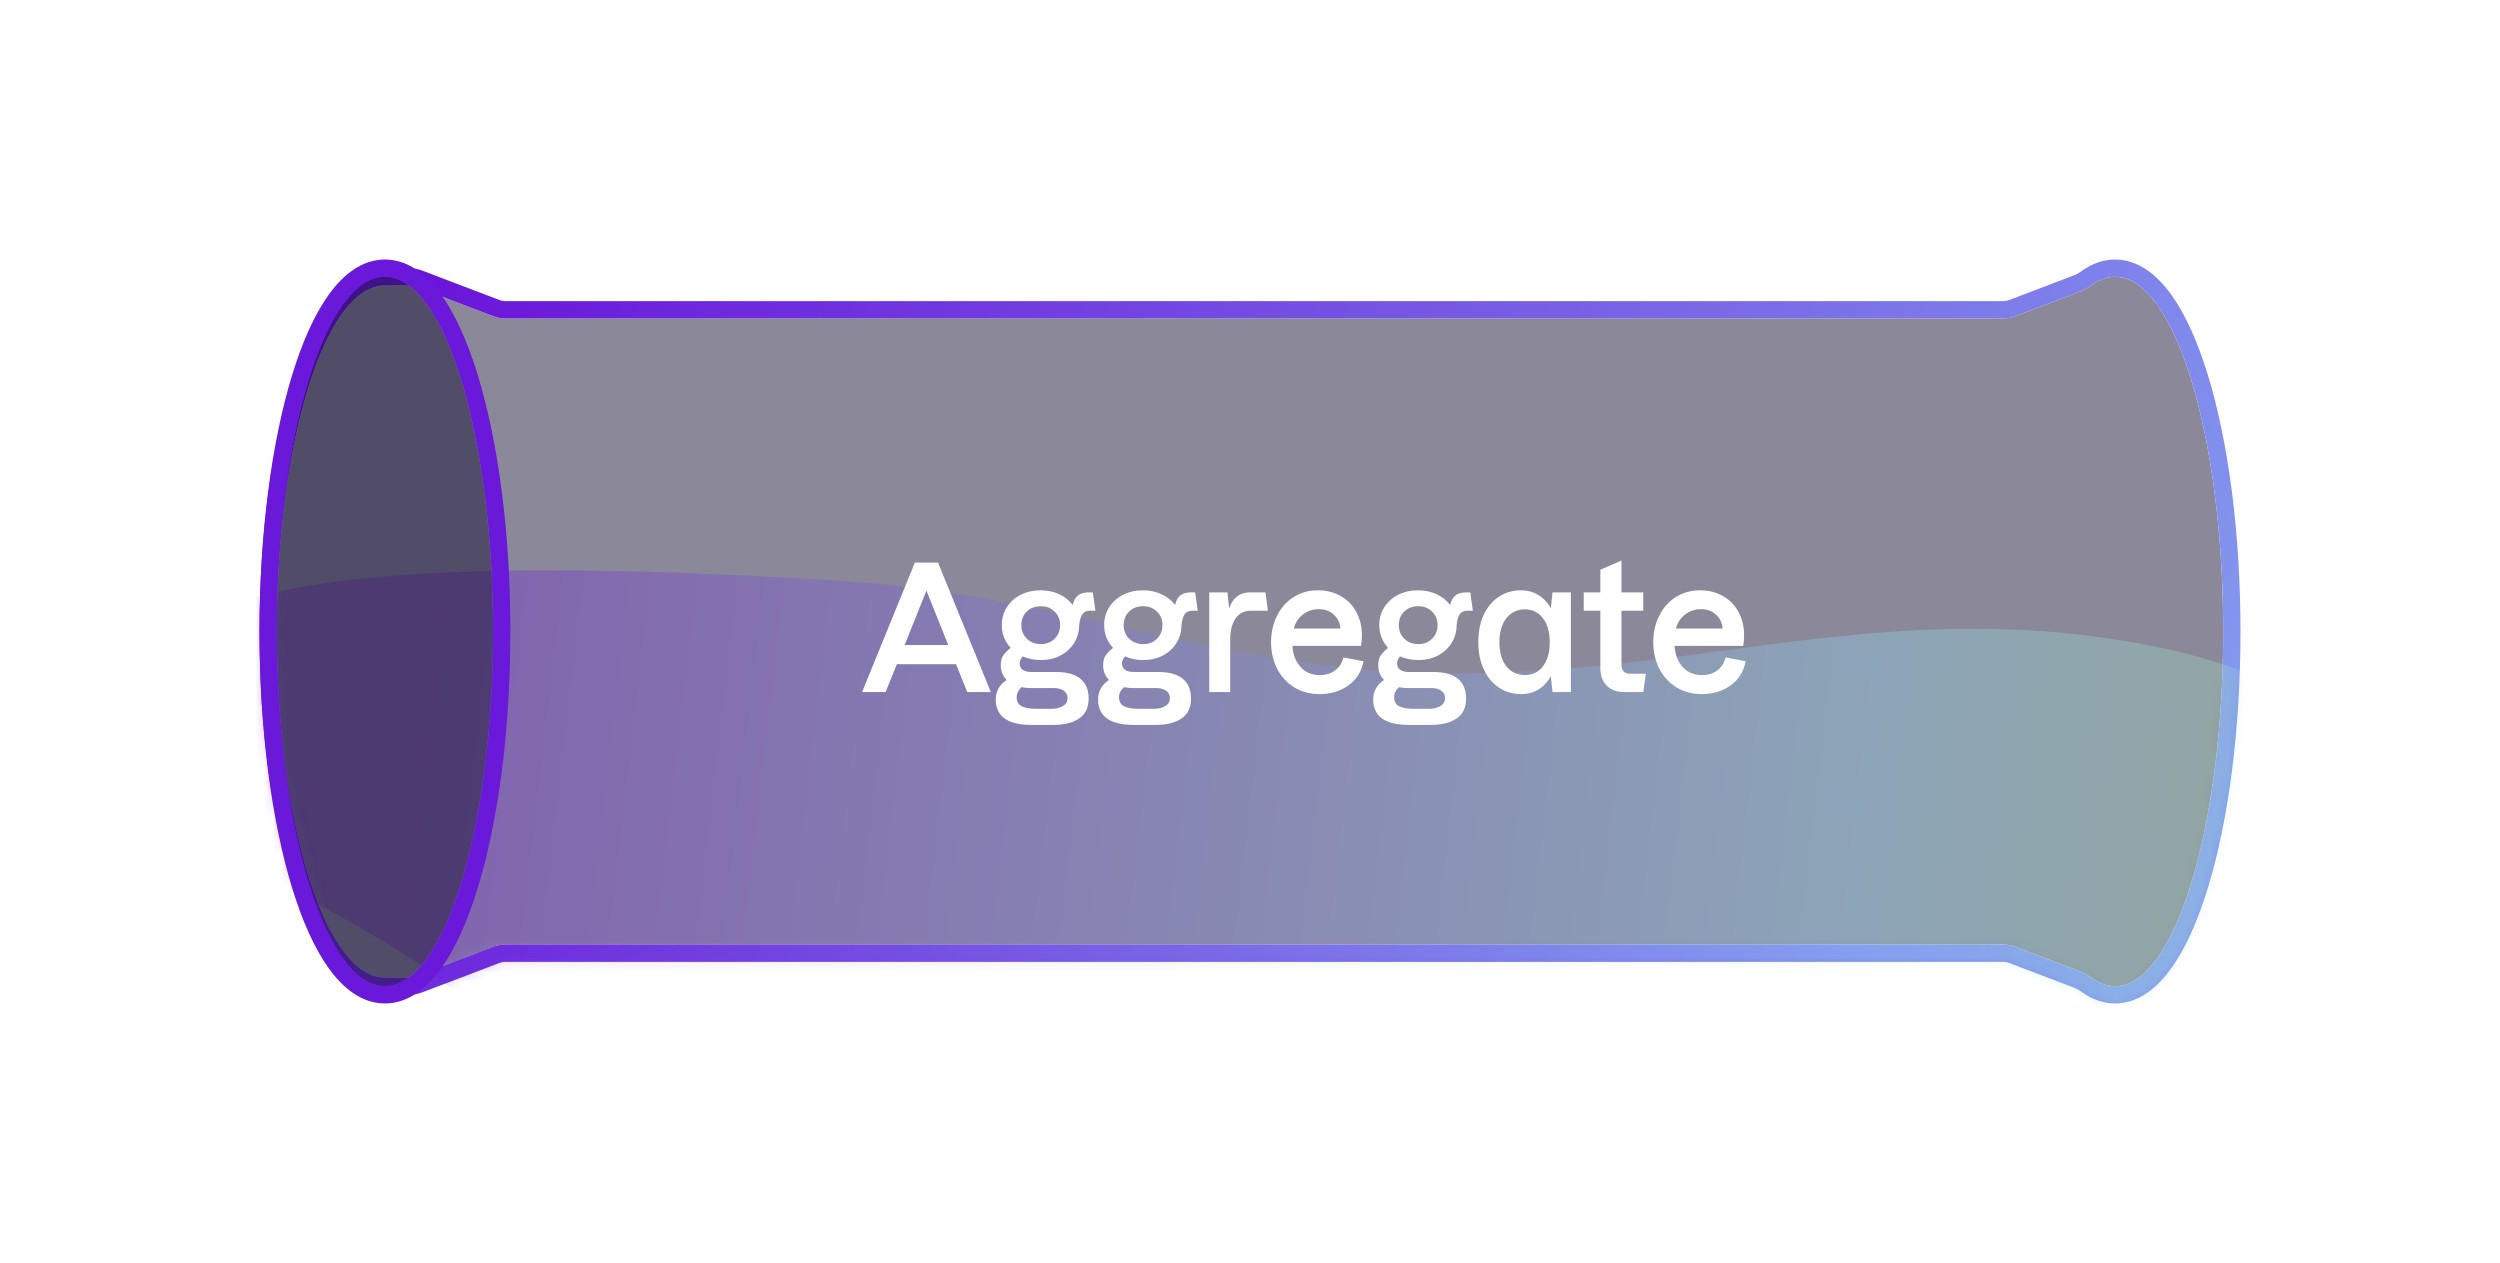
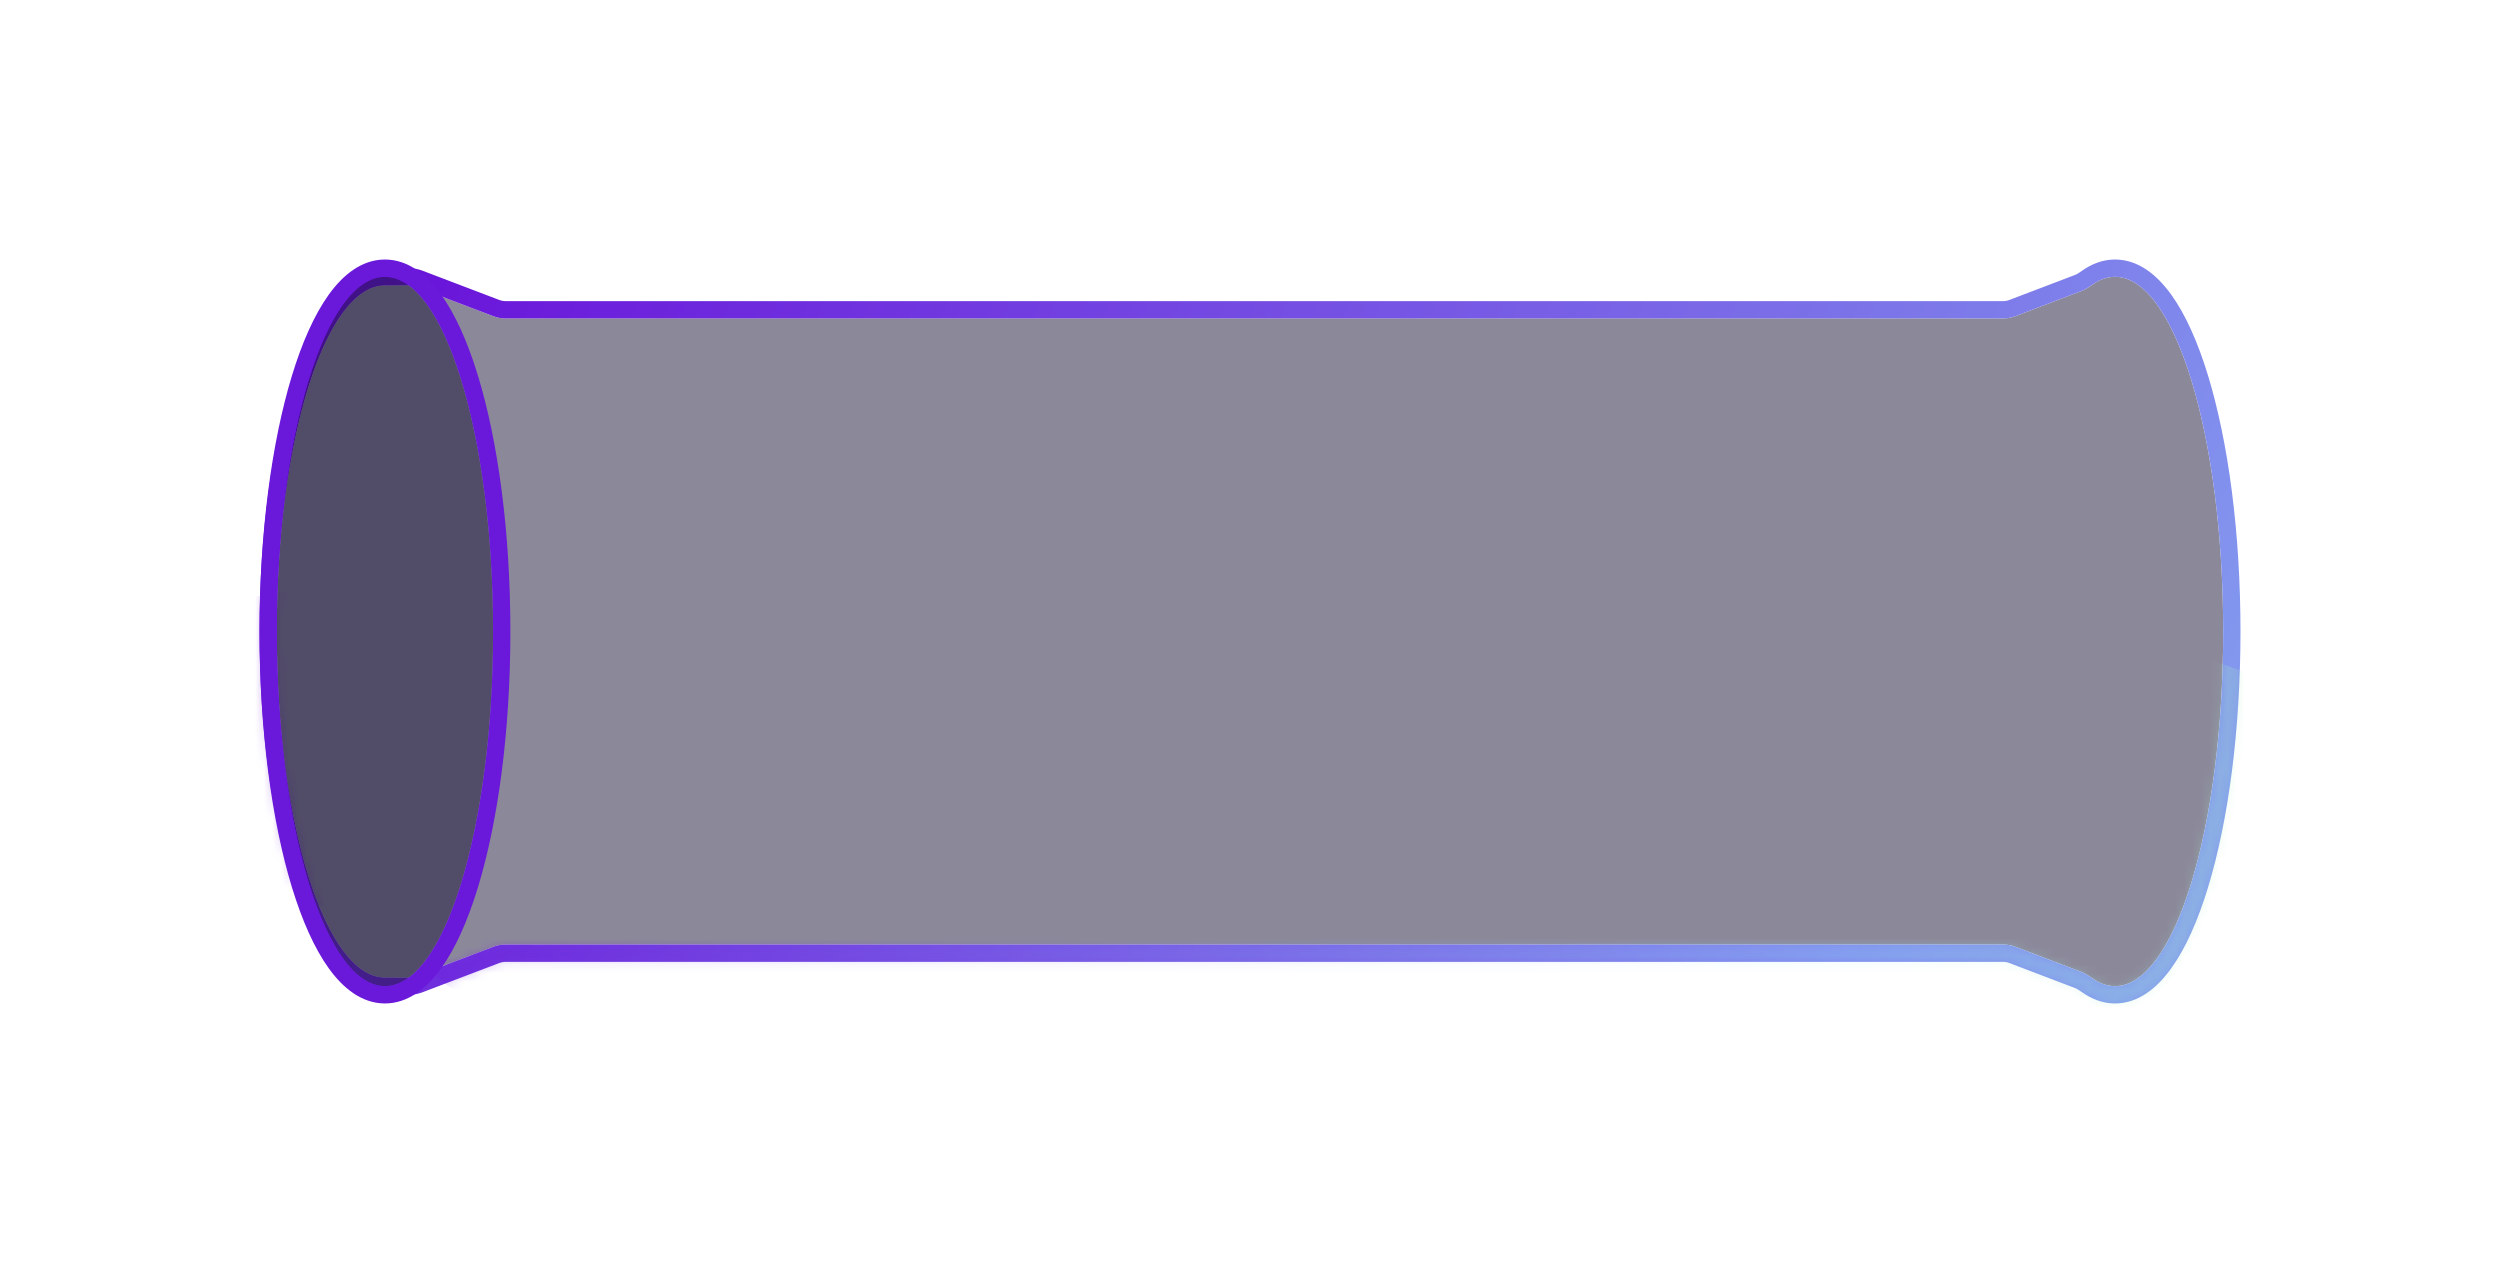
<svg xmlns="http://www.w3.org/2000/svg" width="289" height="146" viewBox="0 0 289 146" fill="none">
  <g filter="url(#filter0_d_201_18627)">
    <g filter="url(#filter1_b_201_18627)">
      <path d="M257 43C257 65.644 251.404 84 244.5 84C243.579 84 242.681 83.673 241.817 83.053C241.428 82.774 241.022 82.514 240.575 82.344L232.985 79.453C232.53 79.279 232.047 79.191 231.561 79.191H58.439C57.952 79.191 57.47 79.279 57.015 79.453L48.095 82.85C47.836 82.949 47.56 83 47.283 83H45.015C45.007 83 45 82.993 45 82.985C45 82.976 44.992 82.97 44.983 82.971C44.823 82.99 44.662 83 44.5 83C37.596 83 32 65.091 32 43C32 20.909 37.596 3 44.5 3C44.662 3 44.823 3.01 44.983 3.029C44.992 3.03 45 3.024 45 3.015C45 3.007 45.007 3 45.015 3H47.283C47.56 3 47.836 3.051 48.095 3.15L57.015 6.547C57.47 6.721 57.952 6.81 58.439 6.81H231.561C232.047 6.81 232.53 6.721 232.985 6.547L240.575 3.656C241.022 3.486 241.428 3.226 241.817 2.947C242.681 2.327 243.579 2 244.5 2C251.404 2 257 20.356 257 43Z" fill="#181336" fill-opacity="0.5" />
      <path d="M244.5 85C246.703 85 248.608 83.539 250.177 81.363C251.762 79.163 253.148 76.046 254.295 72.283C256.593 64.745 258 54.392 258 43C258 31.608 256.593 21.255 254.295 13.717C253.148 9.954 251.762 6.836 250.177 4.637C248.608 2.461 246.703 1 244.5 1C243.329 1 242.232 1.419 241.234 2.134C240.867 2.398 240.545 2.597 240.219 2.721L232.629 5.613C232.288 5.743 231.926 5.81 231.561 5.81H58.439C58.074 5.81 57.712 5.743 57.371 5.613L48.451 2.215C48.078 2.073 47.682 2 47.283 2H45.015C44.96 2 44.907 2.004 44.854 2.013C44.737 2.004 44.618 2 44.5 2C42.308 2 40.403 3.42 38.83 5.549C37.242 7.698 35.855 10.744 34.707 14.418C32.407 21.777 31 31.882 31 43C31 54.118 32.407 64.223 34.707 71.582C35.855 75.256 37.242 78.302 38.83 80.451C40.403 82.58 42.308 84 44.5 84C44.618 84 44.737 83.996 44.854 83.987C44.907 83.996 44.96 84 45.015 84H47.283C47.682 84 48.078 83.927 48.451 83.785L57.371 80.387C57.712 80.257 58.074 80.191 58.439 80.191H231.561C231.926 80.191 232.288 80.257 232.629 80.387L240.219 83.279C240.545 83.403 240.867 83.602 241.234 83.865C242.232 84.582 243.329 85 244.5 85Z" stroke="url(#paint0_linear_201_18627)" stroke-width="2" />
    </g>
    <mask id="mask0_201_18627" style="mask-type:alpha" maskUnits="userSpaceOnUse" x="30" y="0" width="229" height="86">
-       <path d="M257 43C257 65.644 251.404 84 244.5 84C243.579 84 242.681 83.673 241.817 83.053C241.428 82.774 241.022 82.514 240.575 82.344L232.985 79.453C232.53 79.279 232.047 79.191 231.561 79.191H58.439C57.952 79.191 57.47 79.279 57.015 79.453L48.095 82.85C47.836 82.949 47.56 83 47.283 83H45.015C45.007 83 45 82.993 45 82.985C45 82.976 44.992 82.97 44.983 82.971C44.823 82.99 44.662 83 44.5 83C37.596 83 32 65.091 32 43C32 20.909 37.596 3 44.5 3C44.662 3 44.823 3.01 44.983 3.029C44.992 3.03 45 3.024 45 3.015C45 3.007 45.007 3 45.015 3H47.283C47.56 3 47.836 3.051 48.095 3.15L57.015 6.547C57.47 6.721 57.952 6.81 58.439 6.81H231.561C232.047 6.81 232.53 6.721 232.985 6.547L240.575 3.656C241.022 3.486 241.428 3.226 241.817 2.947C242.681 2.327 243.579 2 244.5 2C251.404 2 257 20.356 257 43Z" fill="#181336" fill-opacity="0.5" />
      <path d="M244.5 85C246.703 85 248.608 83.539 250.177 81.363C251.762 79.163 253.148 76.046 254.295 72.283C256.593 64.745 258 54.392 258 43C258 31.608 256.593 21.255 254.295 13.717C253.148 9.954 251.762 6.836 250.177 4.637C248.608 2.461 246.703 1 244.5 1C243.329 1 242.232 1.419 241.234 2.134C240.867 2.398 240.545 2.597 240.219 2.721L232.629 5.613C232.288 5.743 231.926 5.81 231.561 5.81H58.439C58.074 5.81 57.712 5.743 57.371 5.613L48.451 2.215C48.078 2.073 47.682 2 47.283 2H45.015C44.96 2 44.907 2.004 44.854 2.013C44.737 2.004 44.618 2 44.5 2C42.308 2 40.403 3.42 38.83 5.549C37.242 7.698 35.855 10.744 34.707 14.418C32.407 21.777 31 31.882 31 43C31 54.118 32.407 64.223 34.707 71.582C35.855 75.256 37.242 78.302 38.83 80.451C40.403 82.58 42.308 84 44.5 84C44.618 84 44.737 83.996 44.854 83.987C44.907 83.996 44.96 84 45.015 84H47.283C47.682 84 48.078 83.927 48.451 83.785L57.371 80.387C57.712 80.257 58.074 80.191 58.439 80.191H231.561C231.926 80.191 232.288 80.257 232.629 80.387L240.219 83.279C240.545 83.403 240.867 83.602 241.234 83.865C242.232 84.582 243.329 85 244.5 85Z" stroke="url(#paint1_linear_201_18627)" stroke-opacity="0.4" stroke-width="2" />
    </mask>
    <g mask="url(#mask0_201_18627)">
      <g opacity="0.6" filter="url(#filter2_f_201_18627)">
        <path fill-rule="evenodd" clip-rule="evenodd" d="M161.88 47.702C193.713 49.242 216.238 38.614 247.559 44.444C275.131 49.577 272.826 61.566 283.799 70.396C293.717 78.377 308.196 86.363 309.078 93.95C309.99 101.793 308.687 110.805 288.855 113.879C268.514 117.032 236.236 110.889 209.274 109.42C190.851 108.416 173.286 107.345 155.022 106.587C129.91 105.545 104.98 109.638 81.421 104.113C58.774 98.803 59.954 89.292 48.846 81.69C38.053 74.304 20.238 67.184 16.838 59.915C13.149 52.029 13.27 43.541 28.958 39.169C44.548 34.825 72.628 35.575 98.275 37.221C120.038 38.618 140.317 46.658 161.88 47.702Z" fill="url(#paint2_linear_201_18627)" />
      </g>
    </g>
    <g filter="url(#filter3_b_201_18627)">
      <ellipse cx="44.5" cy="43" rx="12.5" ry="41" fill="#181336" fill-opacity="0.5" />
      <path d="M44.5 85C46.703 85 48.608 83.539 50.177 81.363C51.762 79.163 53.148 76.046 54.295 72.283C56.593 64.745 58 54.392 58 43C58 31.608 56.593 21.255 54.295 13.717C53.148 9.954 51.762 6.836 50.177 4.637C48.608 2.461 46.703 1 44.5 1C42.297 1 40.392 2.461 38.823 4.637C37.238 6.836 35.852 9.954 34.705 13.717C32.407 21.255 31 31.608 31 43C31 54.392 32.407 64.745 34.705 72.283C35.852 76.046 37.238 79.163 38.823 81.363C40.392 83.539 42.297 85 44.5 85Z" stroke="#6A18DA" stroke-width="2" />
    </g>
-     <path d="M105.757 35.04H108.437L114.537 50H111.817L110.517 46.78H103.677L102.377 50H99.657L105.757 35.04ZM109.617 44.56L107.097 38.28L104.577 44.56H109.617ZM119.249 53.8C116.489 53.8 115.109 52.82 115.109 50.86C115.109 49.913 115.529 49.16 116.369 48.6C115.916 48.147 115.689 47.58 115.689 46.9C115.689 46.447 115.783 46.073 115.969 45.78C116.169 45.487 116.456 45.193 116.829 44.9C116.509 44.54 116.256 44.14 116.069 43.7C115.896 43.247 115.809 42.767 115.809 42.26C115.809 41.5 116.003 40.813 116.389 40.2C116.776 39.587 117.309 39.107 117.989 38.76C118.669 38.413 119.443 38.24 120.309 38.24C121.096 38.24 121.809 38.393 122.449 38.7C123.089 38.993 123.609 39.407 124.009 39.94C124.129 39.407 124.336 39.033 124.629 38.82C124.923 38.593 125.329 38.48 125.849 38.48H126.329L126.629 40.6H125.969C125.623 40.6 125.349 40.72 125.149 40.96C124.963 41.187 124.829 41.62 124.749 42.26C124.749 43.02 124.556 43.707 124.169 44.32C123.796 44.933 123.269 45.42 122.589 45.78C121.923 46.127 121.163 46.3 120.309 46.3C119.576 46.3 118.876 46.16 118.209 45.88C117.983 46.173 117.869 46.433 117.869 46.66C117.869 46.993 117.983 47.247 118.209 47.42C118.449 47.593 118.789 47.68 119.229 47.68H122.009C123.303 47.68 124.263 47.94 124.889 48.46C125.529 48.98 125.849 49.74 125.849 50.74C125.849 51.78 125.489 52.547 124.769 53.04C124.049 53.547 123.043 53.8 121.749 53.8H119.249ZM117.529 50.62C117.529 51.1 117.723 51.44 118.109 51.64C118.496 51.84 119.063 51.94 119.809 51.94H121.549C122.083 51.94 122.523 51.833 122.869 51.62C123.229 51.42 123.409 51.113 123.409 50.7C123.409 50.34 123.269 50.06 122.989 49.86C122.709 49.647 122.323 49.54 121.829 49.54H119.129C118.796 49.54 118.449 49.507 118.089 49.44C117.716 49.773 117.529 50.167 117.529 50.62ZM118.069 42.26C118.069 42.9 118.283 43.427 118.709 43.84C119.136 44.253 119.676 44.46 120.329 44.46C120.969 44.46 121.496 44.253 121.909 43.84C122.336 43.427 122.549 42.9 122.549 42.26C122.549 41.62 122.336 41.1 121.909 40.7C121.496 40.287 120.969 40.08 120.329 40.08C119.663 40.08 119.116 40.287 118.689 40.7C118.276 41.1 118.069 41.62 118.069 42.26ZM131.08 53.8C128.32 53.8 126.94 52.82 126.94 50.86C126.94 49.913 127.36 49.16 128.2 48.6C127.747 48.147 127.52 47.58 127.52 46.9C127.52 46.447 127.614 46.073 127.8 45.78C128 45.487 128.287 45.193 128.66 44.9C128.34 44.54 128.087 44.14 127.9 43.7C127.727 43.247 127.64 42.767 127.64 42.26C127.64 41.5 127.834 40.813 128.22 40.2C128.607 39.587 129.14 39.107 129.82 38.76C130.5 38.413 131.274 38.24 132.14 38.24C132.927 38.24 133.64 38.393 134.28 38.7C134.92 38.993 135.44 39.407 135.84 39.94C135.96 39.407 136.167 39.033 136.46 38.82C136.754 38.593 137.16 38.48 137.68 38.48H138.16L138.46 40.6H137.8C137.454 40.6 137.18 40.72 136.98 40.96C136.794 41.187 136.66 41.62 136.58 42.26C136.58 43.02 136.387 43.707 136 44.32C135.627 44.933 135.1 45.42 134.42 45.78C133.754 46.127 132.994 46.3 132.14 46.3C131.407 46.3 130.707 46.16 130.04 45.88C129.814 46.173 129.7 46.433 129.7 46.66C129.7 46.993 129.814 47.247 130.04 47.42C130.28 47.593 130.62 47.68 131.06 47.68H133.84C135.134 47.68 136.094 47.94 136.72 48.46C137.36 48.98 137.68 49.74 137.68 50.74C137.68 51.78 137.32 52.547 136.6 53.04C135.88 53.547 134.874 53.8 133.58 53.8H131.08ZM129.36 50.62C129.36 51.1 129.554 51.44 129.94 51.64C130.327 51.84 130.894 51.94 131.64 51.94H133.38C133.914 51.94 134.354 51.833 134.7 51.62C135.06 51.42 135.24 51.113 135.24 50.7C135.24 50.34 135.1 50.06 134.82 49.86C134.54 49.647 134.154 49.54 133.66 49.54H130.96C130.627 49.54 130.28 49.507 129.92 49.44C129.547 49.773 129.36 50.167 129.36 50.62ZM129.9 42.26C129.9 42.9 130.114 43.427 130.54 43.84C130.967 44.253 131.507 44.46 132.16 44.46C132.8 44.46 133.327 44.253 133.74 43.84C134.167 43.427 134.38 42.9 134.38 42.26C134.38 41.62 134.167 41.1 133.74 40.7C133.327 40.287 132.8 40.08 132.16 40.08C131.494 40.08 130.947 40.287 130.52 40.7C130.107 41.1 129.9 41.62 129.9 42.26ZM139.789 38.48H141.889L142.089 40.34C142.262 39.767 142.556 39.313 142.969 38.98C143.382 38.647 143.882 38.48 144.469 38.48H146.289L146.569 40.6H144.629C143.842 40.6 143.242 40.9 142.829 41.5C142.416 42.1 142.209 42.92 142.209 43.96V50H139.789V38.48ZM152.556 50.24C151.449 50.24 150.469 49.98 149.616 49.46C148.762 48.927 148.102 48.207 147.636 47.3C147.169 46.38 146.936 45.36 146.936 44.24C146.936 43.12 147.162 42.107 147.616 41.2C148.069 40.28 148.702 39.56 149.516 39.04C150.342 38.507 151.282 38.24 152.336 38.24C153.349 38.24 154.242 38.467 155.016 38.92C155.789 39.36 156.382 39.973 156.796 40.76C157.222 41.547 157.436 42.44 157.436 43.44C157.436 43.907 157.402 44.313 157.336 44.66H149.396C149.462 45.66 149.776 46.473 150.336 47.1C150.896 47.727 151.636 48.04 152.556 48.04C153.262 48.04 153.856 47.86 154.336 47.5C154.829 47.14 155.149 46.64 155.296 46L157.616 46.44C157.402 47.613 156.829 48.54 155.896 49.22C154.962 49.9 153.849 50.24 152.556 50.24ZM154.956 42.66C154.902 41.993 154.642 41.453 154.176 41.04C153.722 40.627 153.149 40.42 152.456 40.42C151.762 40.42 151.156 40.62 150.636 41.02C150.116 41.407 149.756 41.953 149.556 42.66H154.956ZM162.883 53.8C160.123 53.8 158.743 52.82 158.743 50.86C158.743 49.913 159.163 49.16 160.003 48.6C159.549 48.147 159.323 47.58 159.323 46.9C159.323 46.447 159.416 46.073 159.603 45.78C159.803 45.487 160.089 45.193 160.463 44.9C160.143 44.54 159.889 44.14 159.703 43.7C159.529 43.247 159.443 42.767 159.443 42.26C159.443 41.5 159.636 40.813 160.023 40.2C160.409 39.587 160.943 39.107 161.623 38.76C162.303 38.413 163.076 38.24 163.943 38.24C164.729 38.24 165.443 38.393 166.083 38.7C166.723 38.993 167.243 39.407 167.643 39.94C167.763 39.407 167.969 39.033 168.263 38.82C168.556 38.593 168.963 38.48 169.483 38.48H169.963L170.263 40.6H169.603C169.256 40.6 168.983 40.72 168.783 40.96C168.596 41.187 168.463 41.62 168.383 42.26C168.383 43.02 168.189 43.707 167.803 44.32C167.429 44.933 166.903 45.42 166.223 45.78C165.556 46.127 164.796 46.3 163.943 46.3C163.209 46.3 162.509 46.16 161.843 45.88C161.616 46.173 161.503 46.433 161.503 46.66C161.503 46.993 161.616 47.247 161.843 47.42C162.083 47.593 162.423 47.68 162.863 47.68H165.643C166.936 47.68 167.896 47.94 168.523 48.46C169.163 48.98 169.483 49.74 169.483 50.74C169.483 51.78 169.123 52.547 168.403 53.04C167.683 53.547 166.676 53.8 165.383 53.8H162.883ZM161.163 50.62C161.163 51.1 161.356 51.44 161.743 51.64C162.129 51.84 162.696 51.94 163.443 51.94H165.183C165.716 51.94 166.156 51.833 166.503 51.62C166.863 51.42 167.043 51.113 167.043 50.7C167.043 50.34 166.903 50.06 166.623 49.86C166.343 49.647 165.956 49.54 165.463 49.54H162.763C162.429 49.54 162.083 49.507 161.723 49.44C161.349 49.773 161.163 50.167 161.163 50.62ZM161.703 42.26C161.703 42.9 161.916 43.427 162.343 43.84C162.769 44.253 163.309 44.46 163.963 44.46C164.603 44.46 165.129 44.253 165.543 43.84C165.969 43.427 166.183 42.9 166.183 42.26C166.183 41.62 165.969 41.1 165.543 40.7C165.129 40.287 164.603 40.08 163.963 40.08C163.296 40.08 162.749 40.287 162.323 40.7C161.909 41.1 161.703 41.62 161.703 42.26ZM175.851 50.24C174.891 50.24 174.038 49.993 173.291 49.5C172.545 49.007 171.958 48.307 171.531 47.4C171.105 46.48 170.891 45.427 170.891 44.24C170.891 43.04 171.098 41.987 171.511 41.08C171.938 40.173 172.525 39.473 173.271 38.98C174.031 38.487 174.891 38.24 175.851 38.24C176.585 38.24 177.251 38.427 177.851 38.8C178.451 39.16 178.925 39.667 179.271 40.32L179.471 38.48H181.591V50H179.471L179.271 48.16C178.925 48.813 178.451 49.327 177.851 49.7C177.251 50.06 176.585 50.24 175.851 50.24ZM173.331 44.24C173.331 45.4 173.598 46.327 174.131 47.02C174.678 47.7 175.398 48.04 176.291 48.04C177.158 48.04 177.851 47.7 178.371 47.02C178.891 46.327 179.151 45.4 179.151 44.24C179.151 43.08 178.891 42.16 178.371 41.48C177.851 40.787 177.158 40.44 176.291 40.44C175.398 40.44 174.678 40.787 174.131 41.48C173.598 42.16 173.331 43.08 173.331 44.24ZM187.721 50C186.908 50 186.248 49.753 185.741 49.26C185.248 48.753 185.001 48.093 185.001 47.28V40.6H183.081V38.48H185.001V35.86L187.441 34.8V38.48H189.961V40.6H187.441V46.94C187.441 47.22 187.528 47.447 187.701 47.62C187.874 47.793 188.094 47.88 188.361 47.88H190.261L189.961 50H187.721ZM196.736 50.24C195.63 50.24 194.65 49.98 193.796 49.46C192.943 48.927 192.283 48.207 191.816 47.3C191.35 46.38 191.116 45.36 191.116 44.24C191.116 43.12 191.343 42.107 191.796 41.2C192.25 40.28 192.883 39.56 193.696 39.04C194.523 38.507 195.463 38.24 196.516 38.24C197.53 38.24 198.423 38.467 199.196 38.92C199.97 39.36 200.563 39.973 200.976 40.76C201.403 41.547 201.616 42.44 201.616 43.44C201.616 43.907 201.583 44.313 201.516 44.66H193.576C193.643 45.66 193.956 46.473 194.516 47.1C195.076 47.727 195.816 48.04 196.736 48.04C197.443 48.04 198.036 47.86 198.516 47.5C199.01 47.14 199.33 46.64 199.476 46L201.796 46.44C201.583 47.613 201.01 48.54 200.076 49.22C199.143 49.9 198.03 50.24 196.736 50.24ZM199.136 42.66C199.083 41.993 198.823 41.453 198.356 41.04C197.903 40.627 197.33 40.42 196.636 40.42C195.943 40.42 195.336 40.62 194.816 41.02C194.296 41.407 193.936 41.953 193.736 42.66H199.136Z" fill="white" />
  </g>
  <defs>
    <filter id="filter0_d_201_18627" x="0" y="0" width="289" height="146" filterUnits="userSpaceOnUse" color-interpolation-filters="sRGB">
      <feFlood flood-opacity="0" result="BackgroundImageFix" />
      <feColorMatrix in="SourceAlpha" type="matrix" values="0 0 0 0 0 0 0 0 0 0 0 0 0 0 0 0 0 0 127 0" result="hardAlpha" />
      <feOffset dy="30" />
      <feGaussianBlur stdDeviation="15" />
      <feComposite in2="hardAlpha" operator="out" />
      <feColorMatrix type="matrix" values="0 0 0 0 0.02 0 0 0 0 0.011 0 0 0 0 0.079 0 0 0 0.3 0" />
      <feBlend mode="normal" in2="BackgroundImageFix" result="effect1_dropShadow_201_18627" />
      <feBlend mode="normal" in="SourceGraphic" in2="effect1_dropShadow_201_18627" result="shape" />
    </filter>
    <filter id="filter1_b_201_18627" x="-18" y="-48" width="325" height="182" filterUnits="userSpaceOnUse" color-interpolation-filters="sRGB">
      <feFlood flood-opacity="0" result="BackgroundImageFix" />
      <feGaussianBlur in="BackgroundImageFix" stdDeviation="24" />
      <feComposite in2="SourceAlpha" operator="in" result="effect1_backgroundBlur_201_18627" />
      <feBlend mode="normal" in="SourceGraphic" in2="effect1_backgroundBlur_201_18627" result="shape" />
    </filter>
    <filter id="filter2_f_201_18627" x="-26.216" y="-5.143" width="376.571" height="160.979" filterUnits="userSpaceOnUse" color-interpolation-filters="sRGB">
      <feFlood flood-opacity="0" result="BackgroundImageFix" />
      <feBlend mode="normal" in="SourceGraphic" in2="BackgroundImageFix" result="shape" />
      <feGaussianBlur stdDeviation="20.534" result="effect1_foregroundBlur_201_18627" />
    </filter>
    <filter id="filter3_b_201_18627" x="-18" y="-48" width="125" height="182" filterUnits="userSpaceOnUse" color-interpolation-filters="sRGB">
      <feFlood flood-opacity="0" result="BackgroundImageFix" />
      <feGaussianBlur in="BackgroundImageFix" stdDeviation="24" />
      <feComposite in2="SourceAlpha" operator="in" result="effect1_backgroundBlur_201_18627" />
      <feBlend mode="normal" in="SourceGraphic" in2="effect1_backgroundBlur_201_18627" result="shape" />
    </filter>
    <linearGradient id="paint0_linear_201_18627" x1="728.129" y1="170.469" x2="111.806" y2="-155.255" gradientUnits="userSpaceOnUse">
      <stop stop-color="#CAFA3C" />
      <stop offset="0.495" stop-color="#92E8FB" />
      <stop offset="0.985" stop-color="#6910D9" />
    </linearGradient>
    <linearGradient id="paint1_linear_201_18627" x1="728.129" y1="170.469" x2="111.806" y2="-155.255" gradientUnits="userSpaceOnUse">
      <stop stop-color="#CAFA3C" />
      <stop offset="0.495" stop-color="#92E8FB" />
      <stop offset="0.985" stop-color="#6910D9" />
    </linearGradient>
    <linearGradient id="paint2_linear_201_18627" x1="341.357" y1="95.079" x2="18.846" y2="57.726" gradientUnits="userSpaceOnUse">
      <stop stop-color="#CAFA3C" />
      <stop offset="0.396" stop-color="#92E8FB" />
      <stop offset="0.91" stop-color="#6910D9" />
    </linearGradient>
  </defs>
</svg>